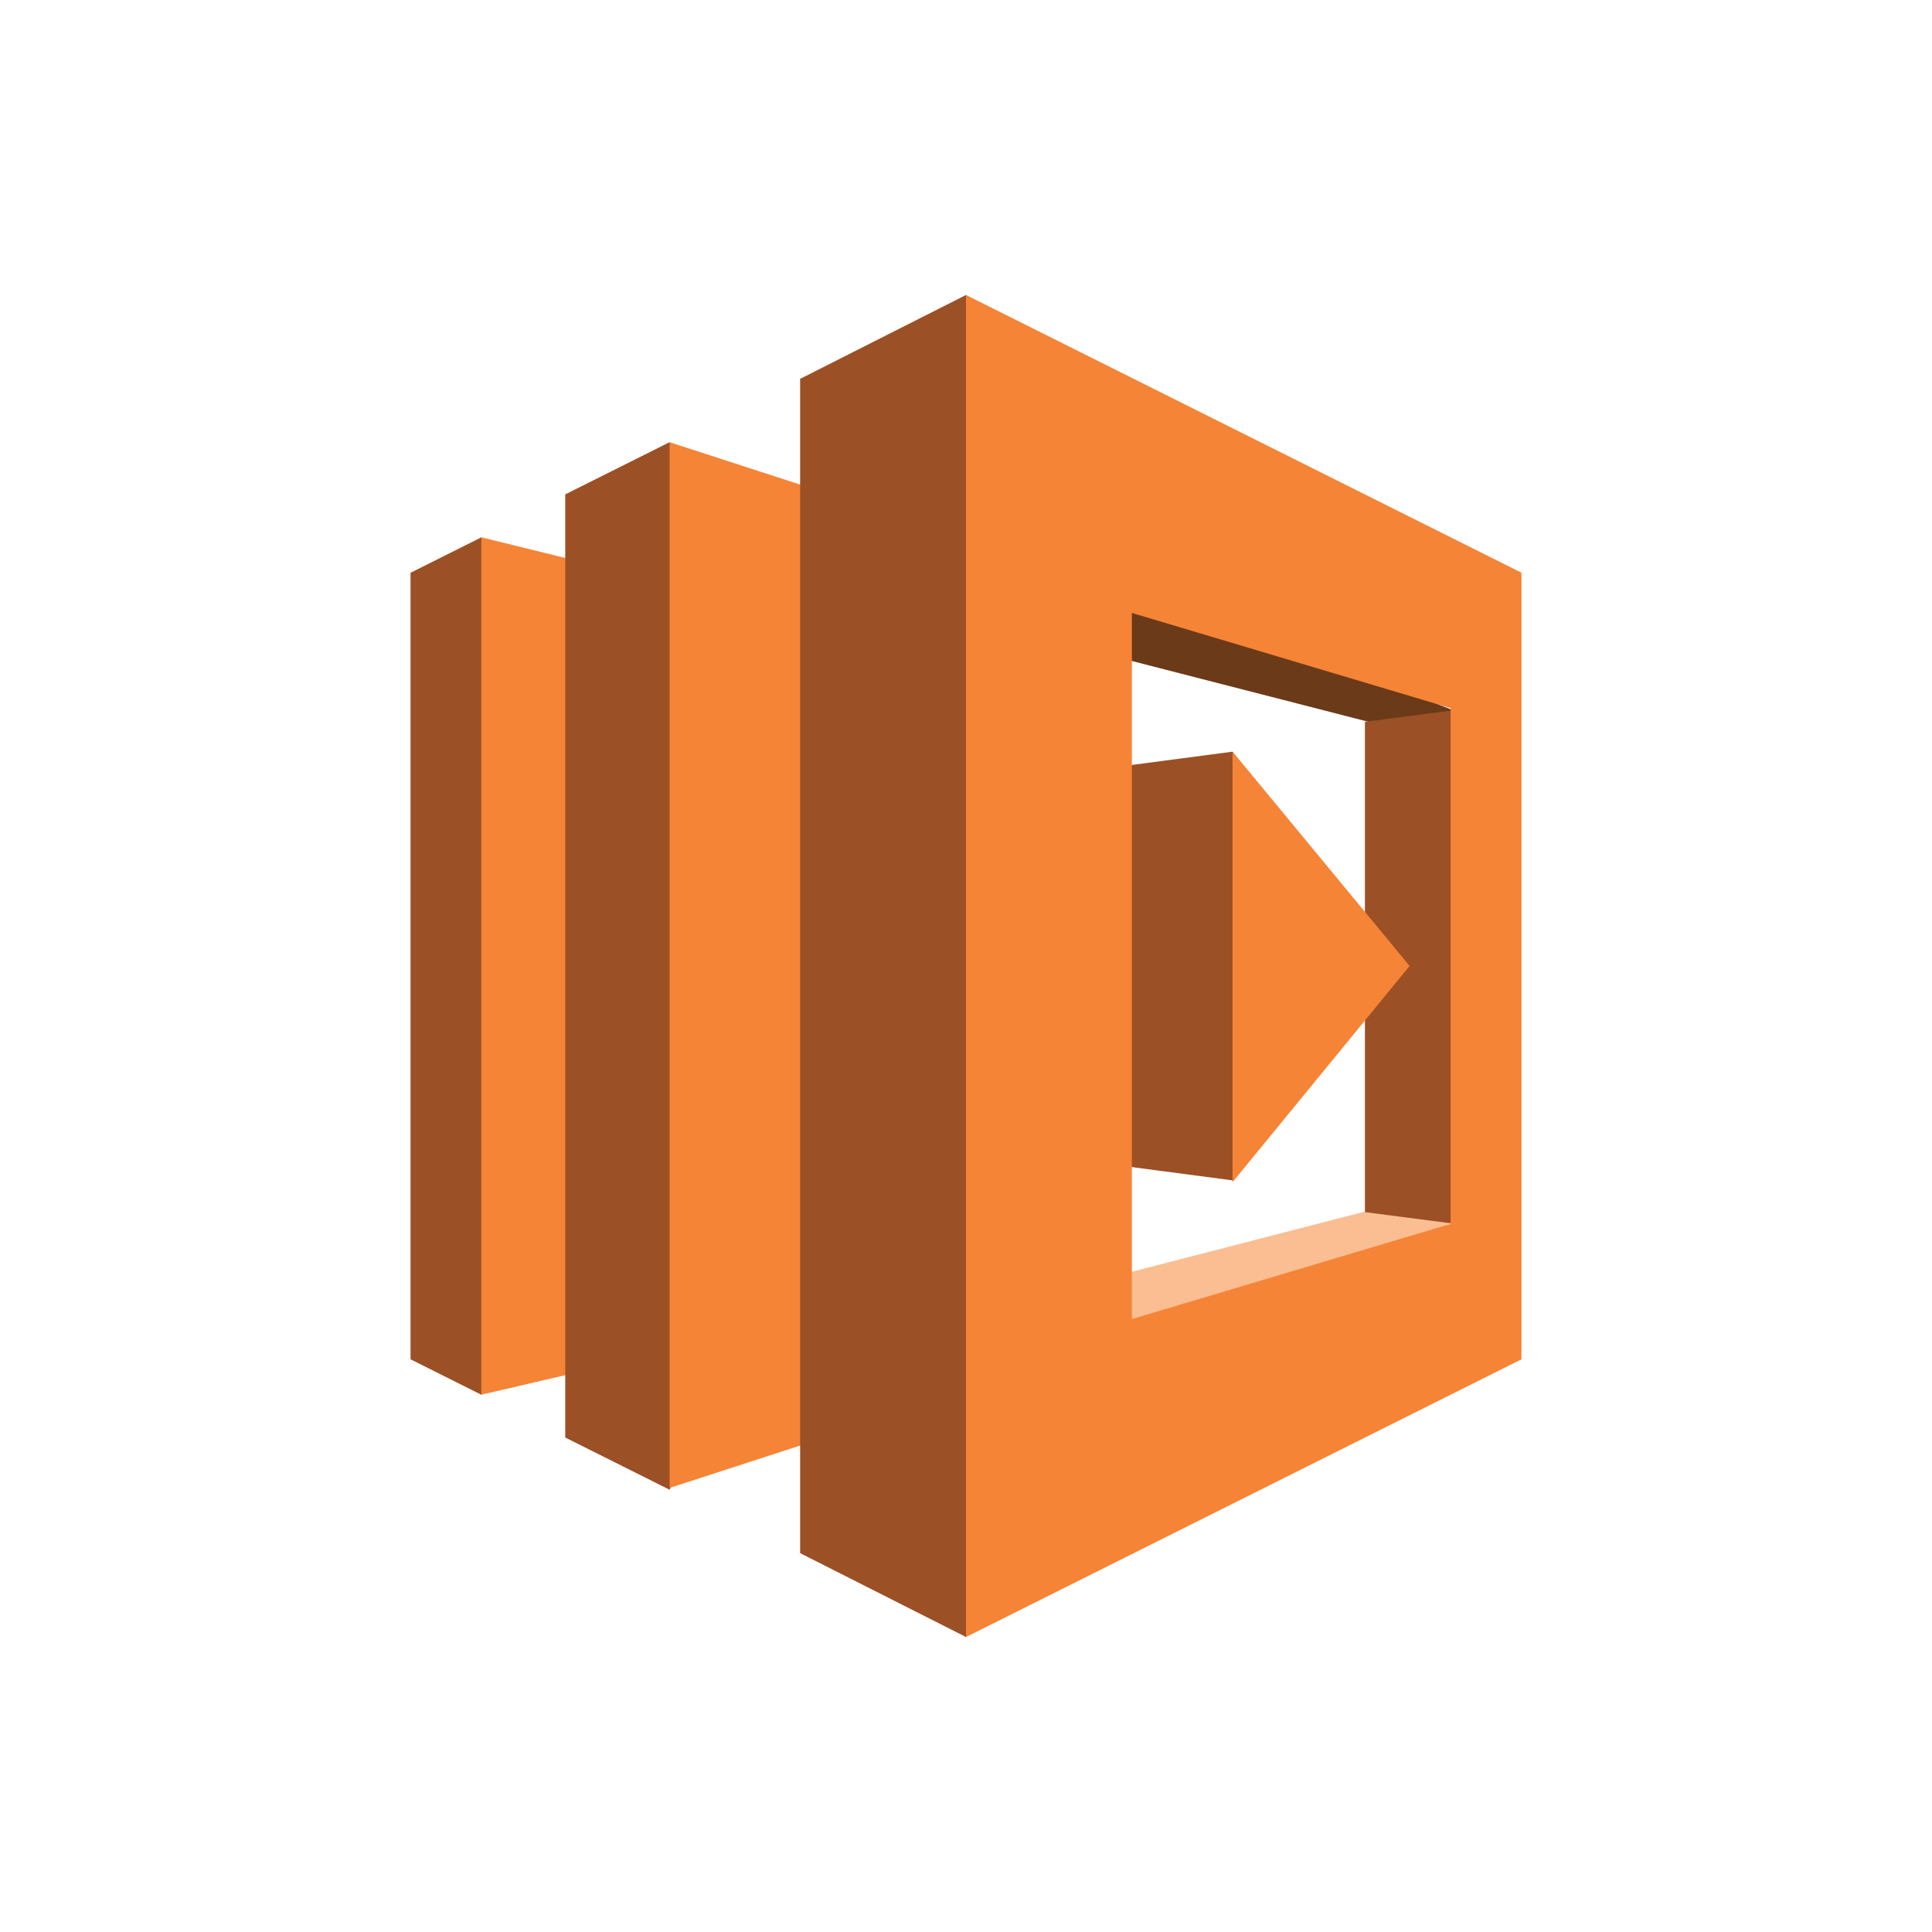
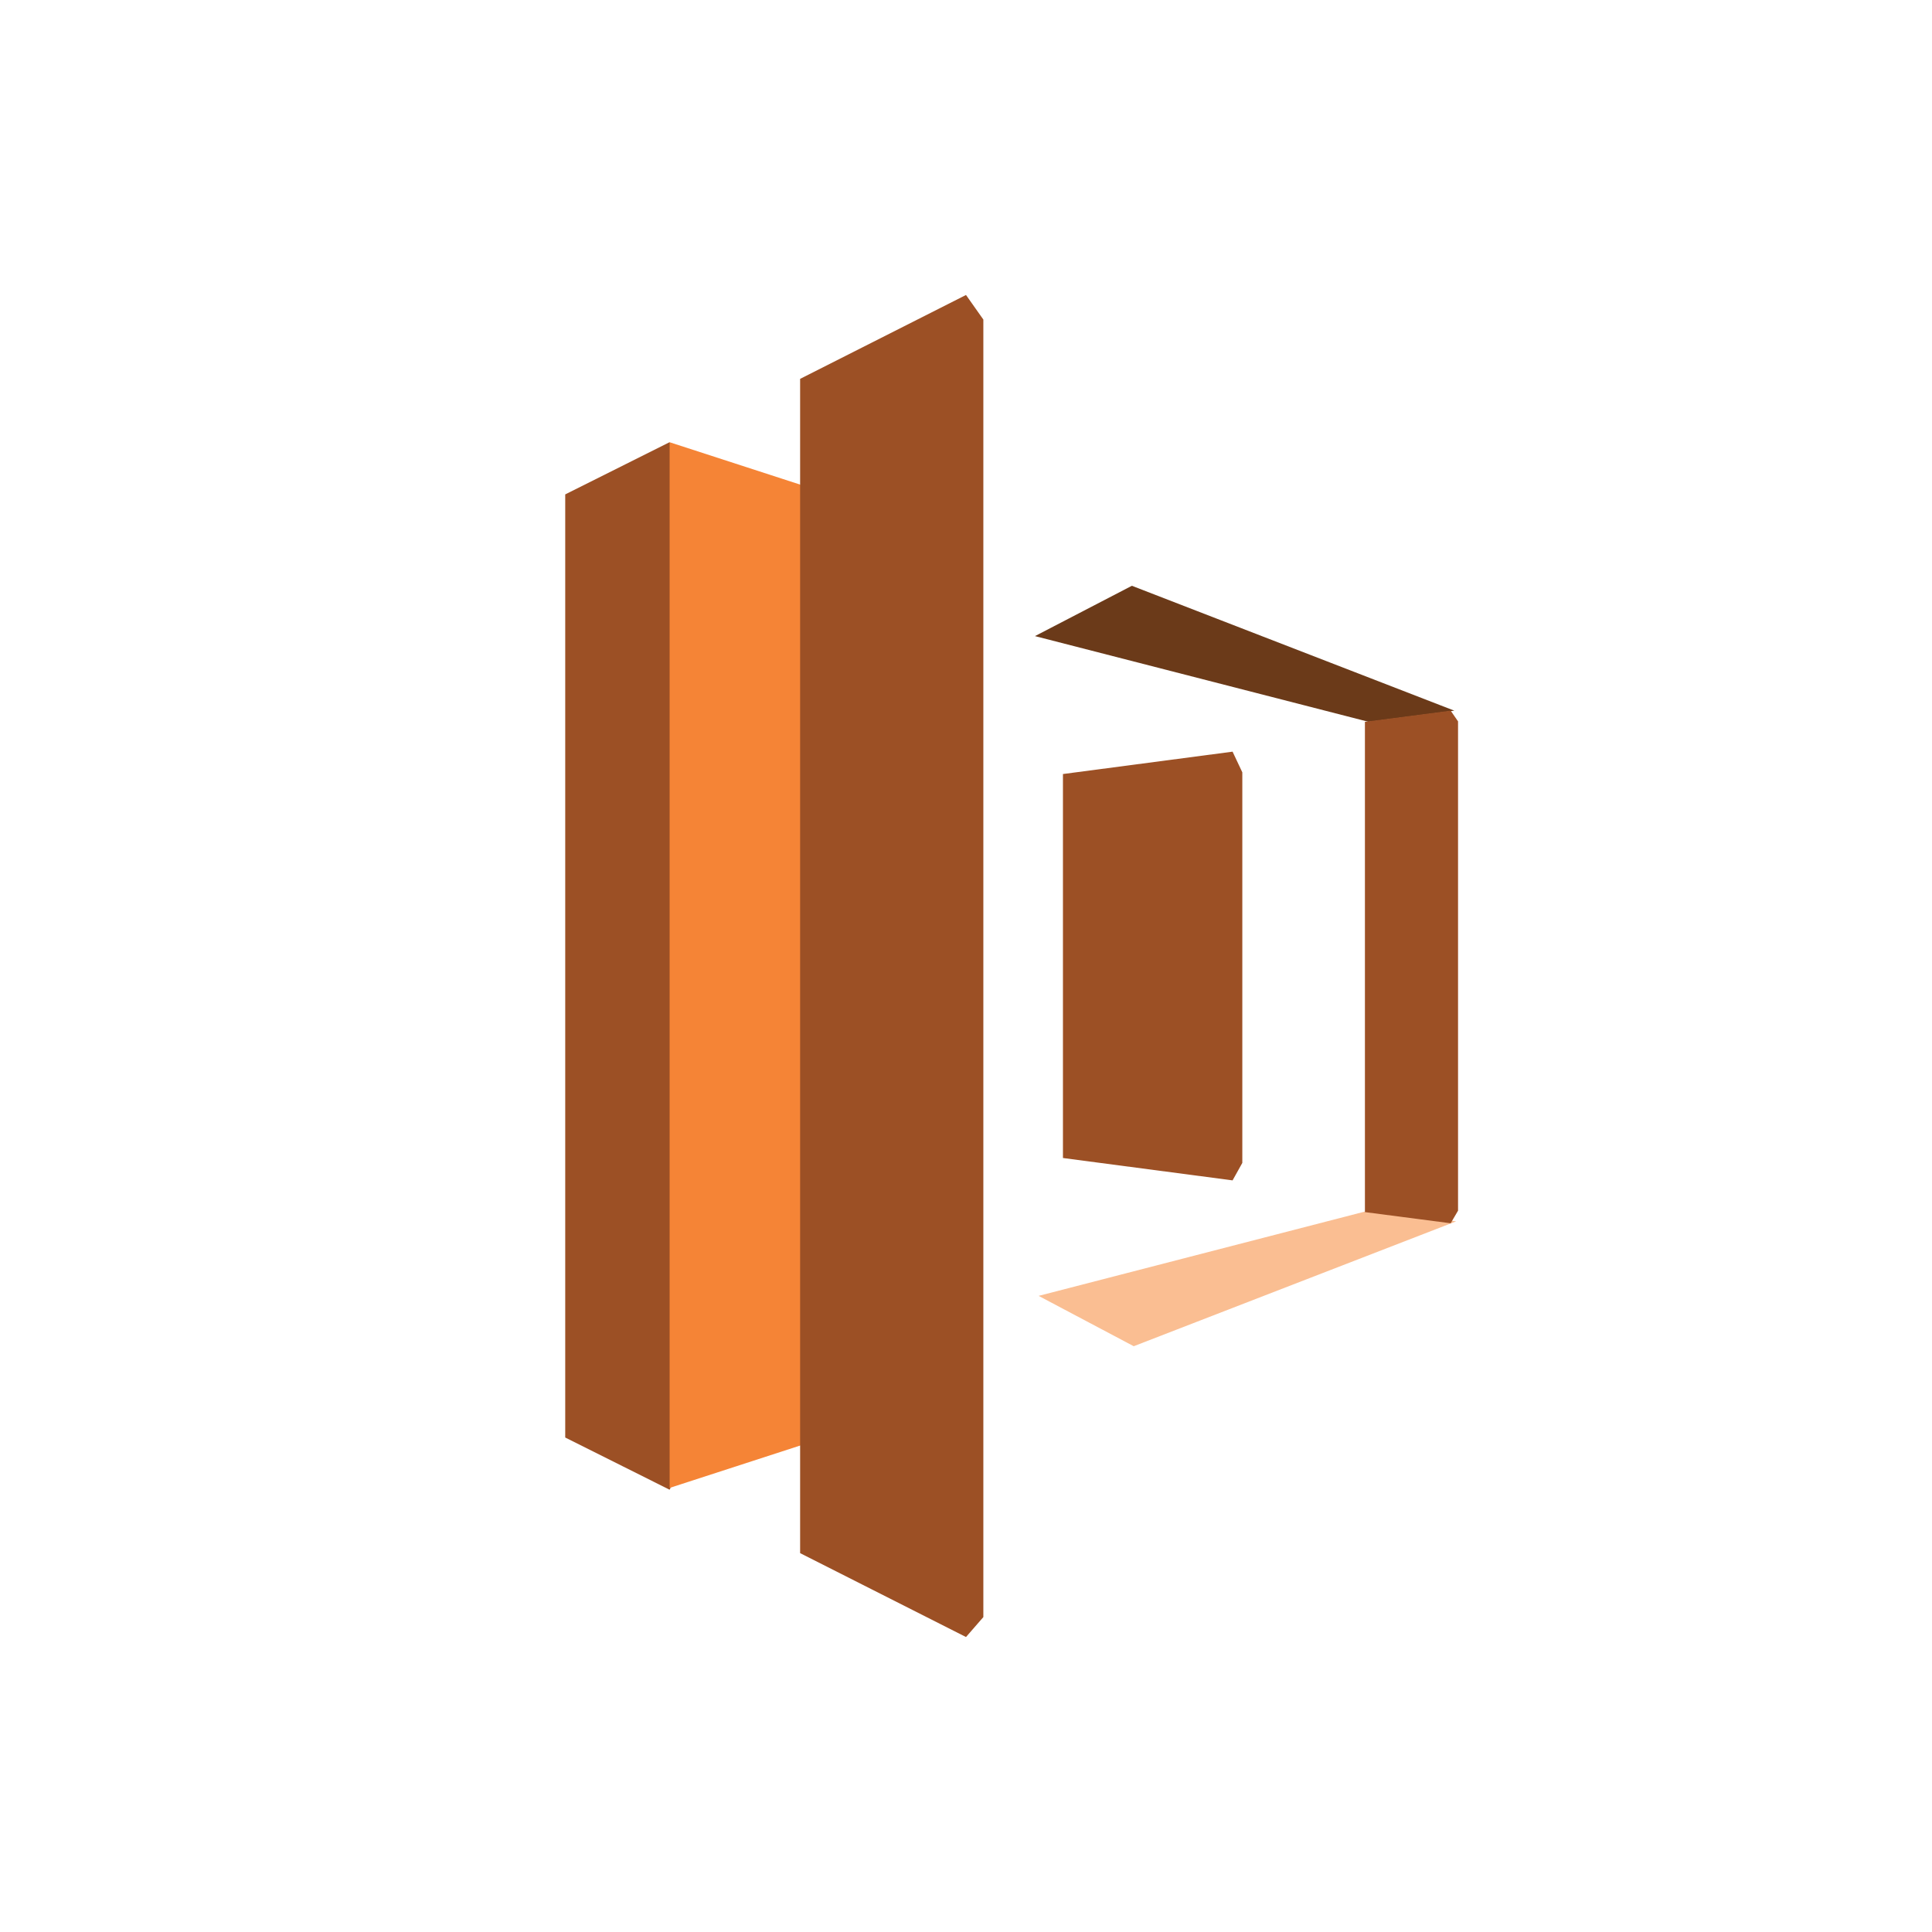
<svg xmlns="http://www.w3.org/2000/svg" id="Layer_1" viewBox="0 0 500 500">
  <defs>
    <style>.cls-1{fill:#9c5025;}.cls-2{fill:#f58436;}.cls-3{fill:#fabe92;}.cls-4{fill:#6b3a19;}</style>
  </defs>
-   <path class="cls-1" d="m106.25,351.79l18.33,9.17,3.01-5.34v-212.64l-3.01-3.92-18.33,9.17v203.57" />
-   <path class="cls-2" d="m159.79,147.73l-35.22-8.68v221.9l35.22-8.2v-205.02" />
  <path class="cls-4" d="m267.85,164.62l25.08-13.02,83.45,32.32-22.19,2.89-86.35-22.19" />
  <path class="cls-3" d="m268.81,335.38l24.6,13.02,83.45-32.32-22.19-2.9-85.87,22.19" />
  <path class="cls-1" d="m275.09,299.69l43.9,5.79,2.52-4.52v-101.08l-2.52-5.35-43.9,5.79v99.37M146.28,127.95l27.01-13.51,2.95,5.69v259.43l-2.95,5.98-27.01-13.51V127.95" />
  <path class="cls-2" d="m228.29,367.22l-54.99,17.85V114.45l54.99,17.85v234.93" />
  <path class="cls-1" d="m207.07,401.95l42.93,21.71,4.49-5.16V82.7l-4.49-6.36-42.93,21.71v303.91m146.17-215.15l22.19-2.89,1.91,2.77v126.63l-1.91,3.26-22.19-2.89v-126.87" />
-   <path class="cls-2" d="m318.98,194.52v111.43l45.83-55.96-45.83-55.48" />
-   <path class="cls-2" d="m375.42,139.05l-125.42-62.71v347.33l143.75-71.88v-203.57l-18.33-9.17Zm0,177.69l-82.49,24.64v-182.75l82.49,24.64v133.48Z" />
</svg>